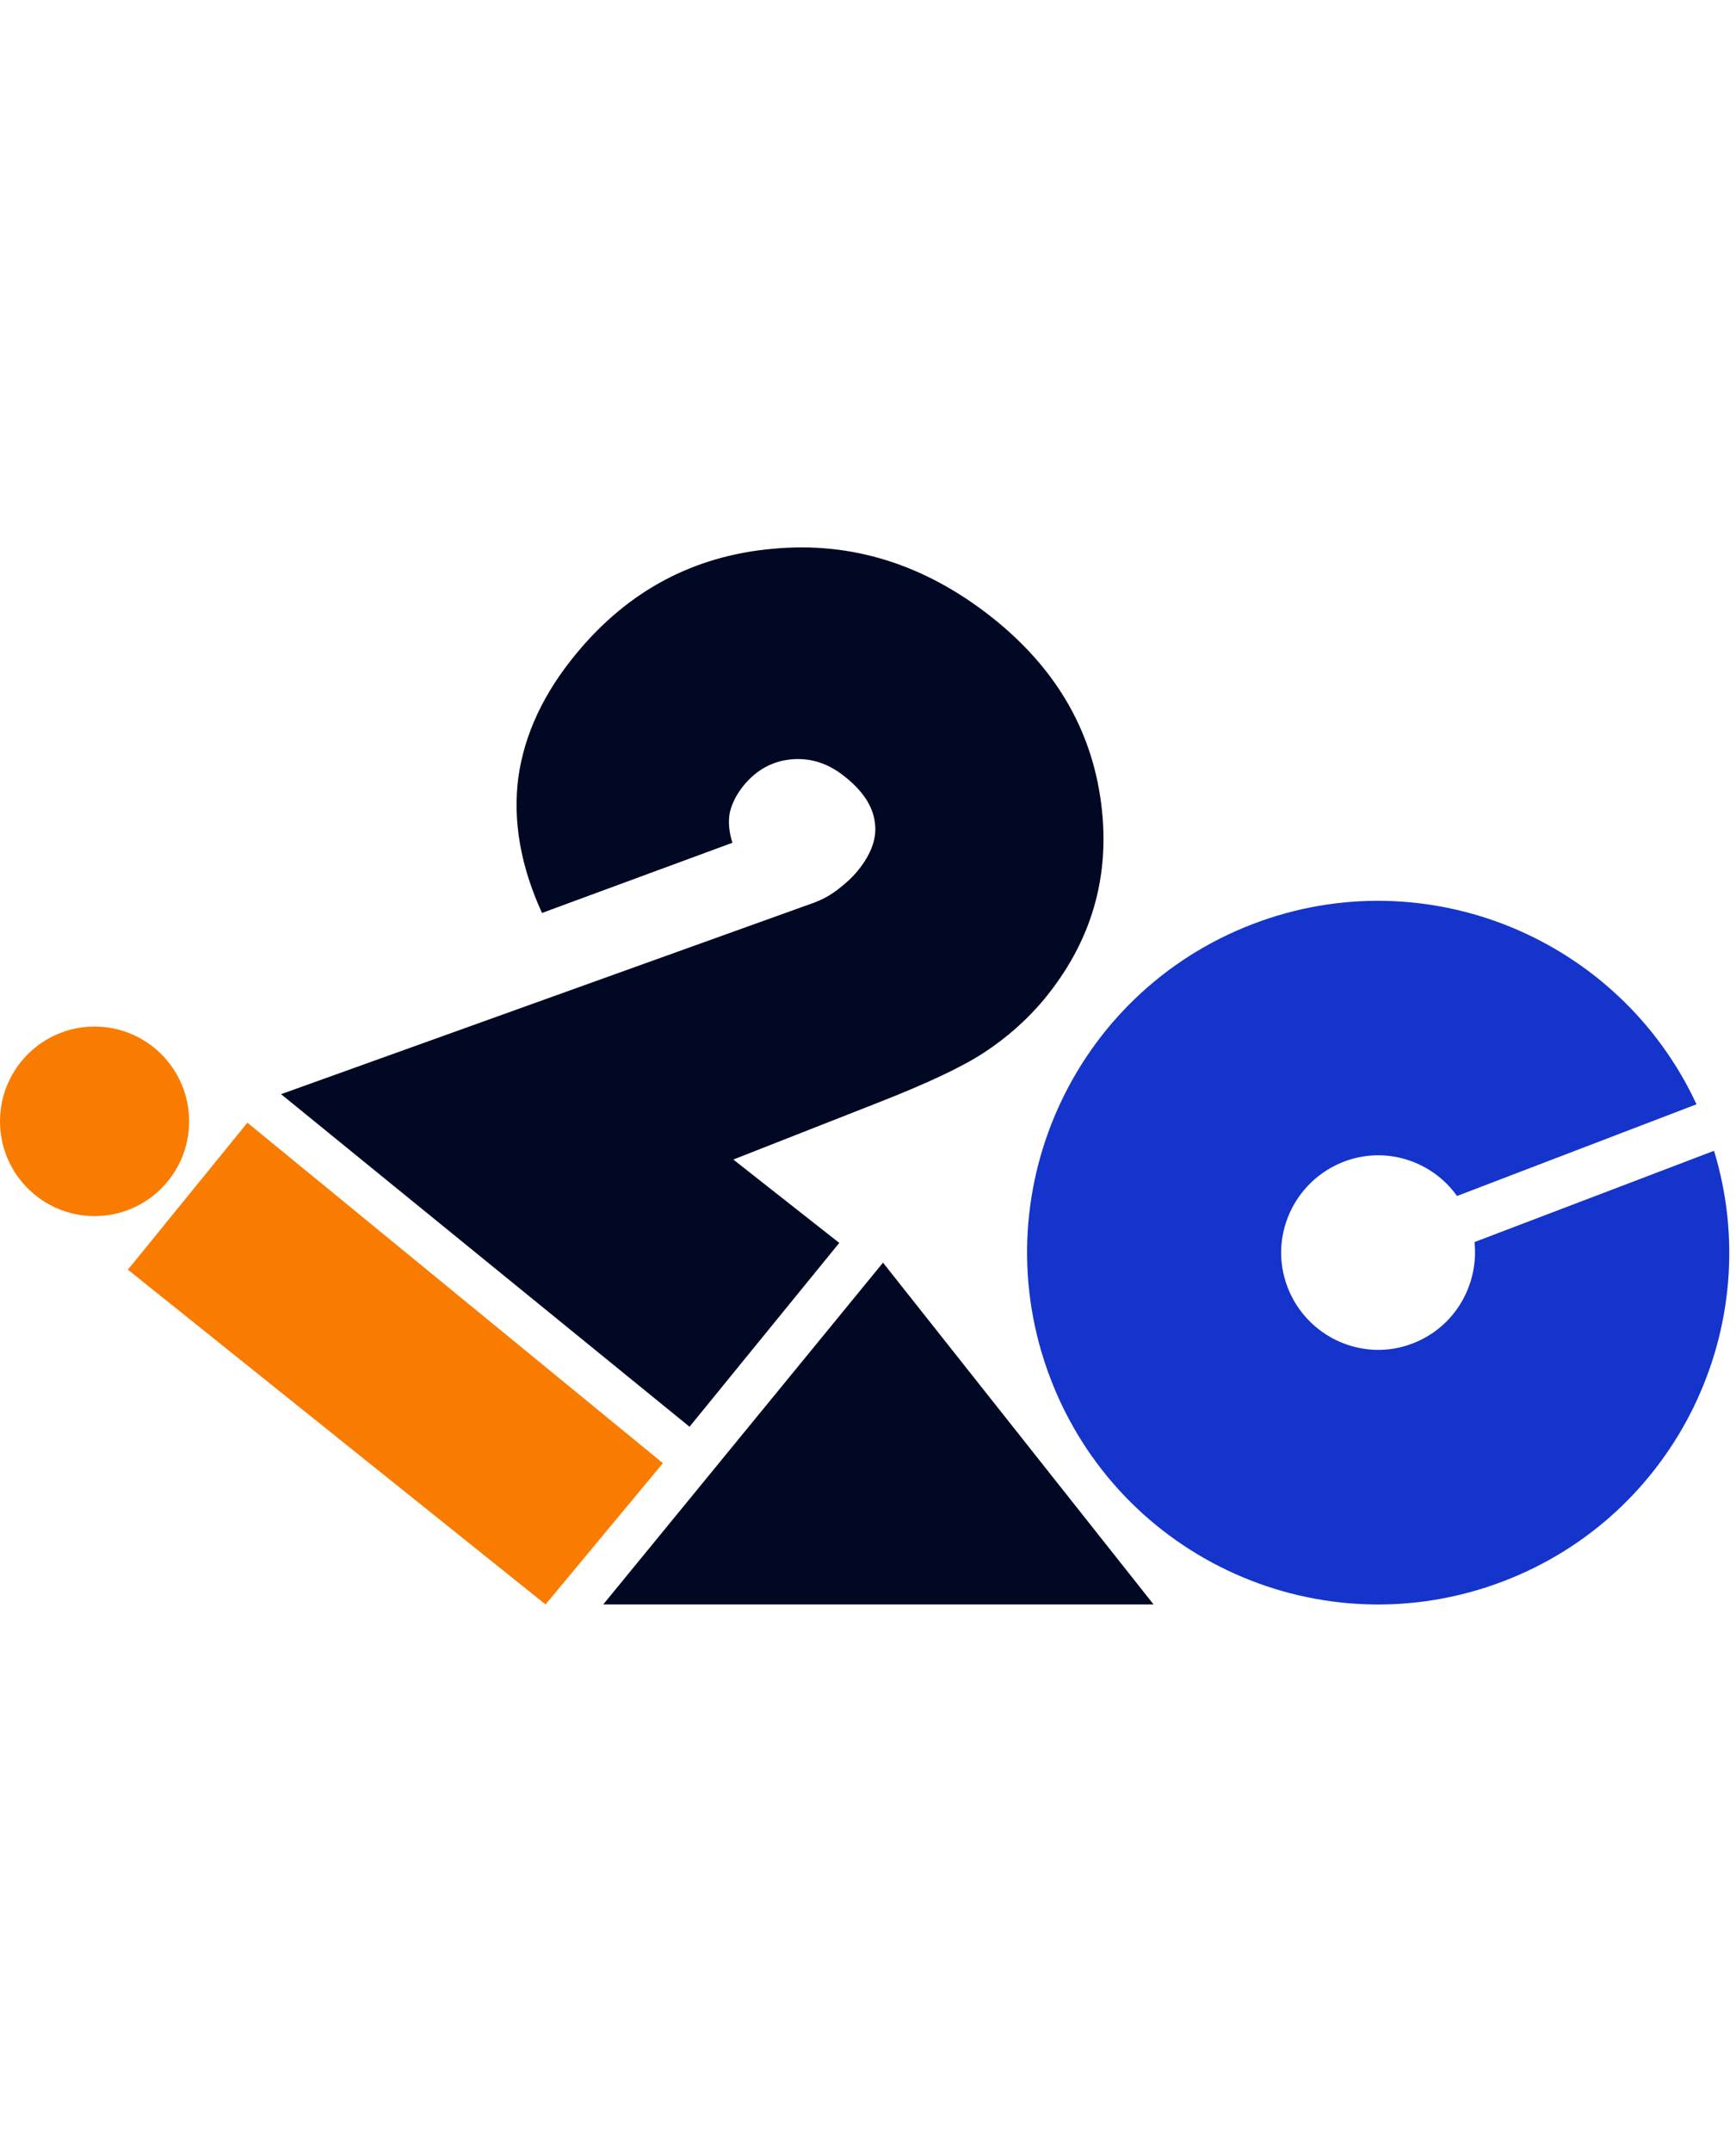
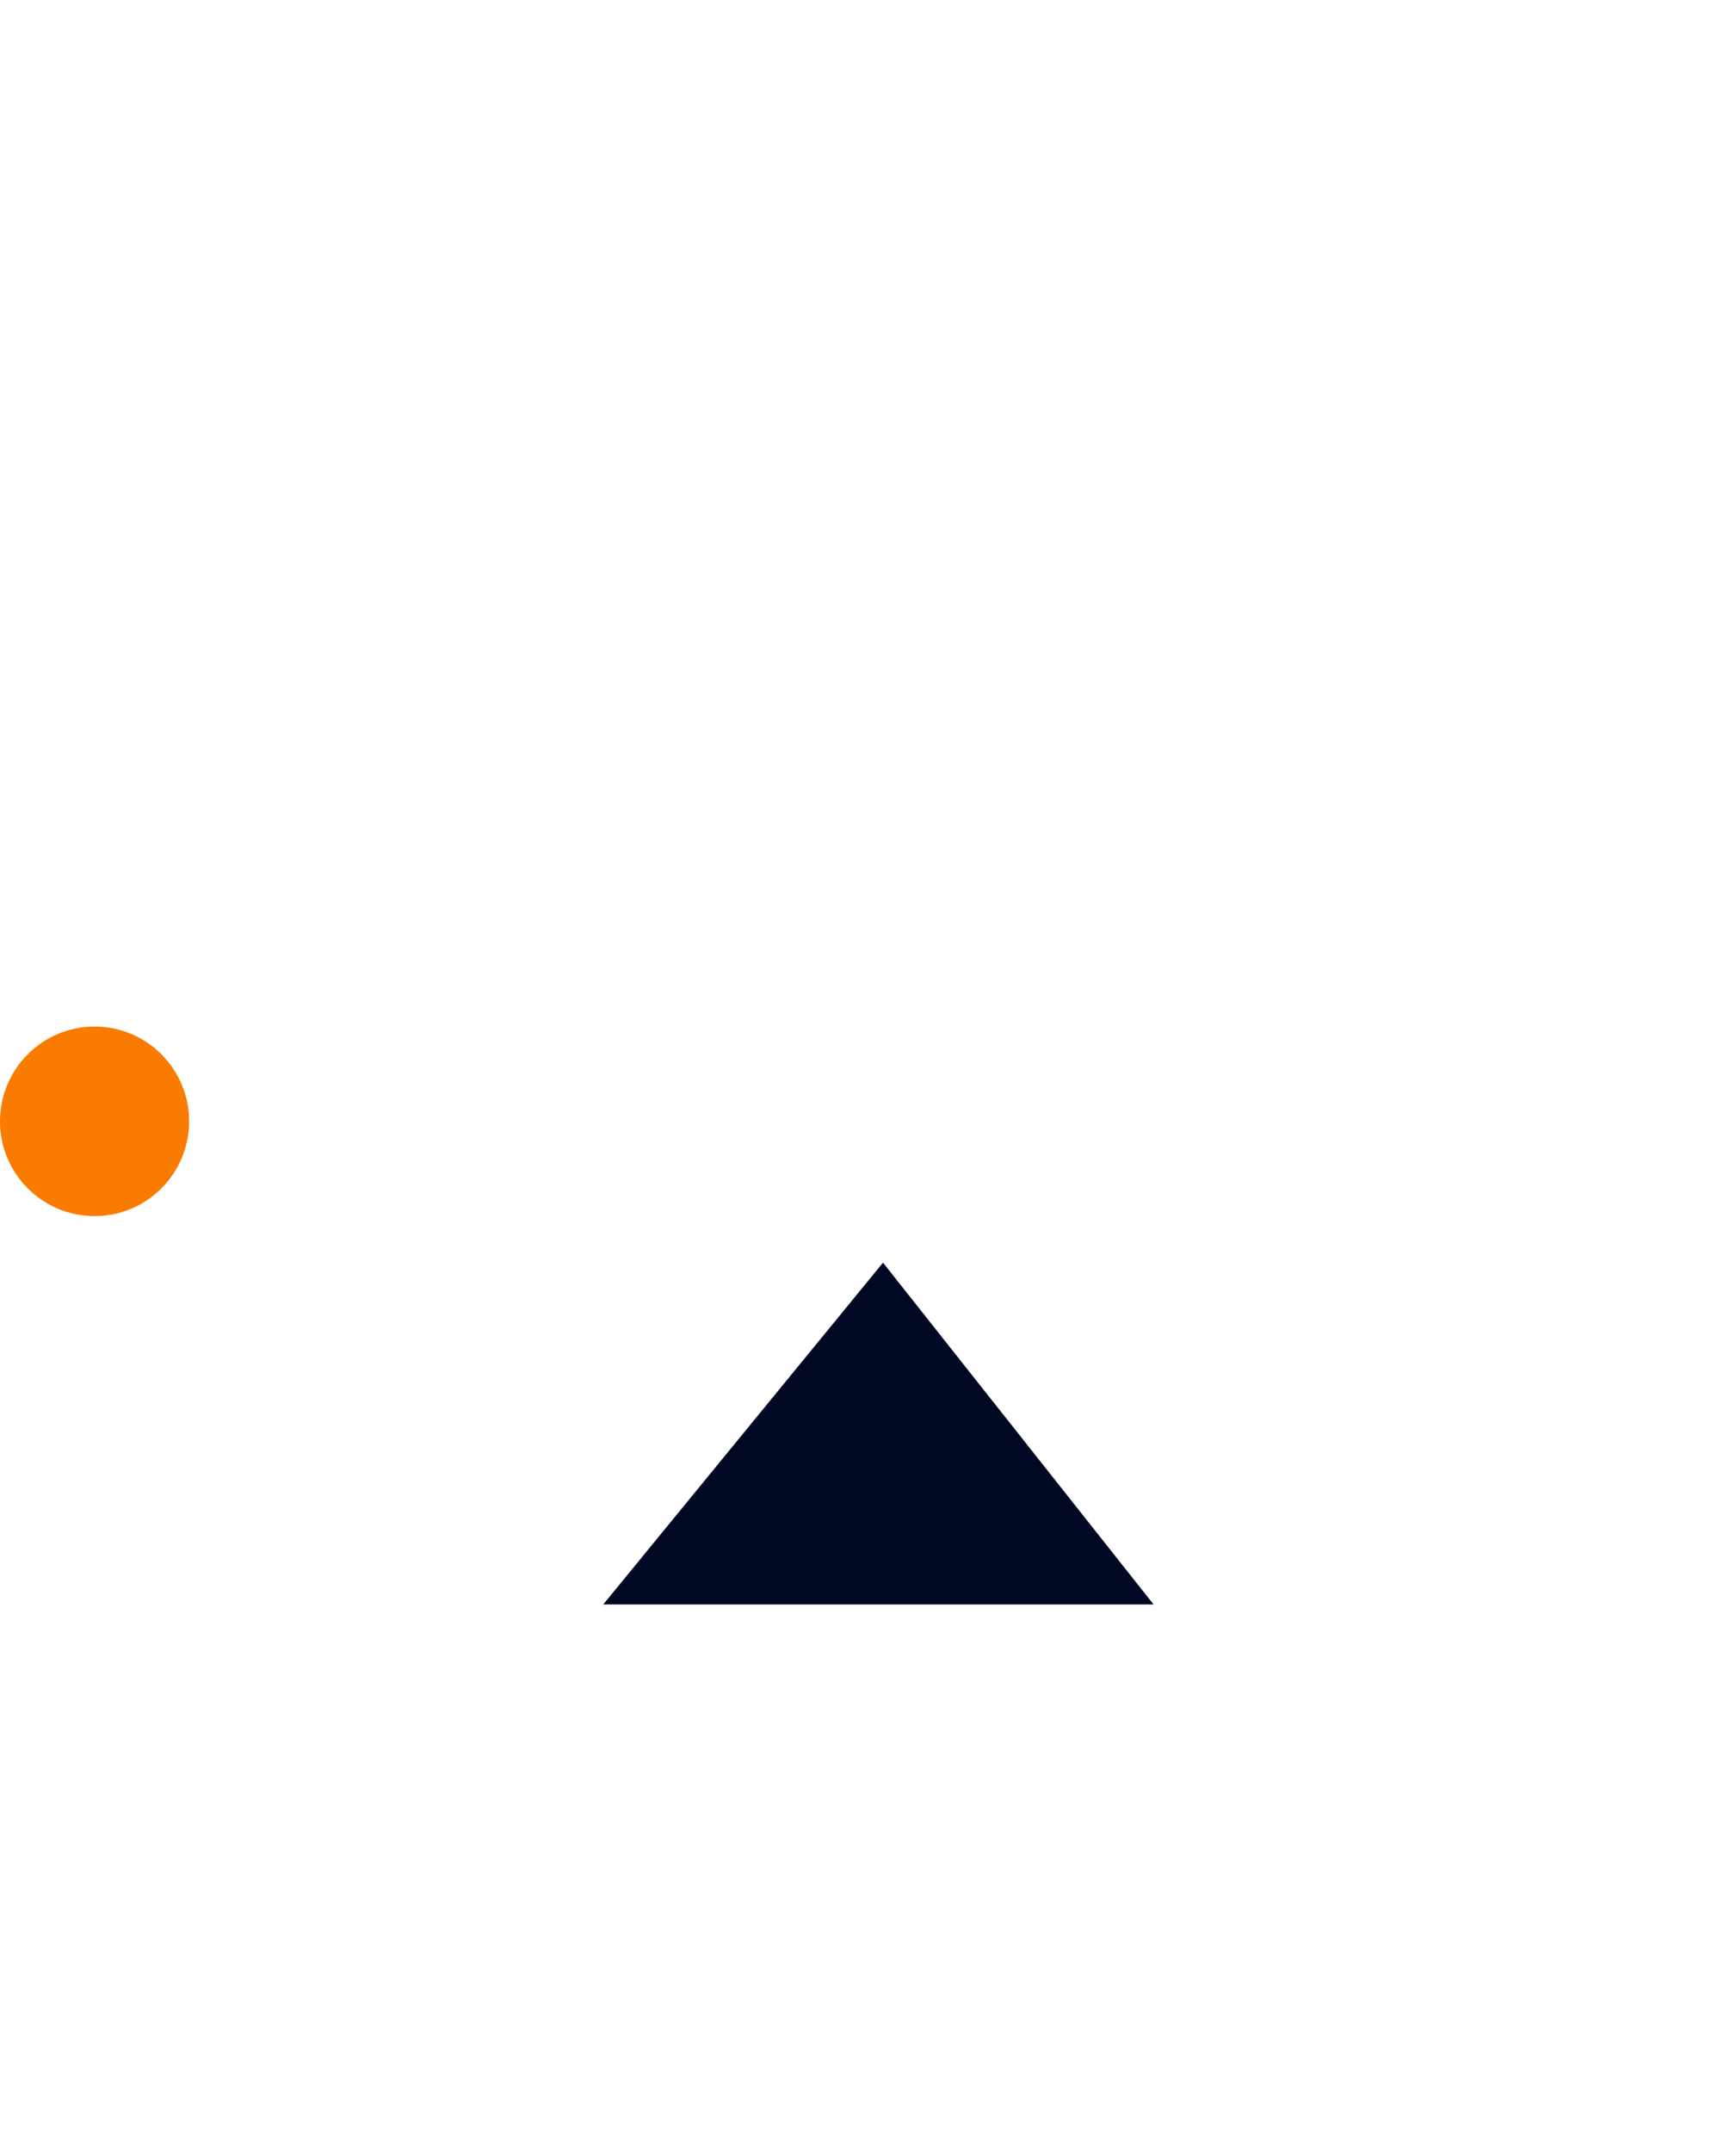
<svg xmlns="http://www.w3.org/2000/svg" width="92" height="114" viewBox="0 0 92 114" fill="none">
  <g clip-path="url(#clip0_2212_679)">
-     <path fill-rule="evenodd" clip-rule="evenodd" d="M35.131 77.514L28.912 84.999L6.777 67.264L13.111 59.477L35.131 77.514Z" fill="#F97C00" />
-     <path fill-rule="evenodd" clip-rule="evenodd" d="M38.862 61.429L44.477 65.846L36.542 75.585L14.895 57.966L43.178 47.808C43.596 47.645 43.99 47.436 44.385 47.134C44.779 46.832 45.15 46.506 45.452 46.135C46.171 45.251 46.496 44.391 46.357 43.531C46.241 42.671 45.684 41.858 44.733 41.114C43.851 40.416 42.923 40.137 41.925 40.23C40.928 40.323 40.092 40.788 39.419 41.602C39.025 42.09 38.793 42.555 38.677 43.043C38.584 43.531 38.63 44.066 38.816 44.647L28.723 48.366C27.586 45.879 27.169 43.484 27.47 41.183C27.795 38.882 28.816 36.697 30.579 34.582C33.317 31.281 36.774 29.445 40.951 29.073C45.127 28.678 48.979 29.887 52.529 32.676C55.916 35.349 57.842 38.627 58.352 42.532C58.863 46.437 57.842 49.923 55.29 52.992C54.408 54.038 53.364 54.967 52.158 55.758C50.951 56.548 49.095 57.408 46.612 58.384L38.862 61.429Z" fill="#000823" />
    <path d="M61.134 84.999H31.969L46.795 66.892L61.134 84.999Z" fill="#000823" />
-     <path fill-rule="evenodd" clip-rule="evenodd" d="M78.143 65.801C78.375 68.079 77.099 70.31 74.871 71.17C72.226 72.193 69.257 70.845 68.236 68.195C67.215 65.545 68.561 62.57 71.206 61.547C73.433 60.687 75.892 61.5 77.215 63.36L89.907 58.502C85.823 49.716 75.591 45.439 66.403 48.949C56.797 52.621 51.994 63.383 55.66 73.006C59.326 82.63 70.069 87.441 79.674 83.769C88.862 80.259 93.665 70.24 90.835 60.966L78.143 65.801Z" fill="#1434CB" />
    <path d="M5.012 64.426C7.78 64.426 10.023 62.178 10.023 59.405C10.023 56.632 7.78 54.384 5.012 54.384C2.244 54.384 0 56.632 0 59.405C0 62.178 2.244 64.426 5.012 64.426Z" fill="#F97C00" />
  </g>
  <defs>
    <clipPath id="clip0_2212_679">
      <rect width="92" height="56" fill="white" transform="translate(0 29)" />
    </clipPath>
  </defs>
</svg>